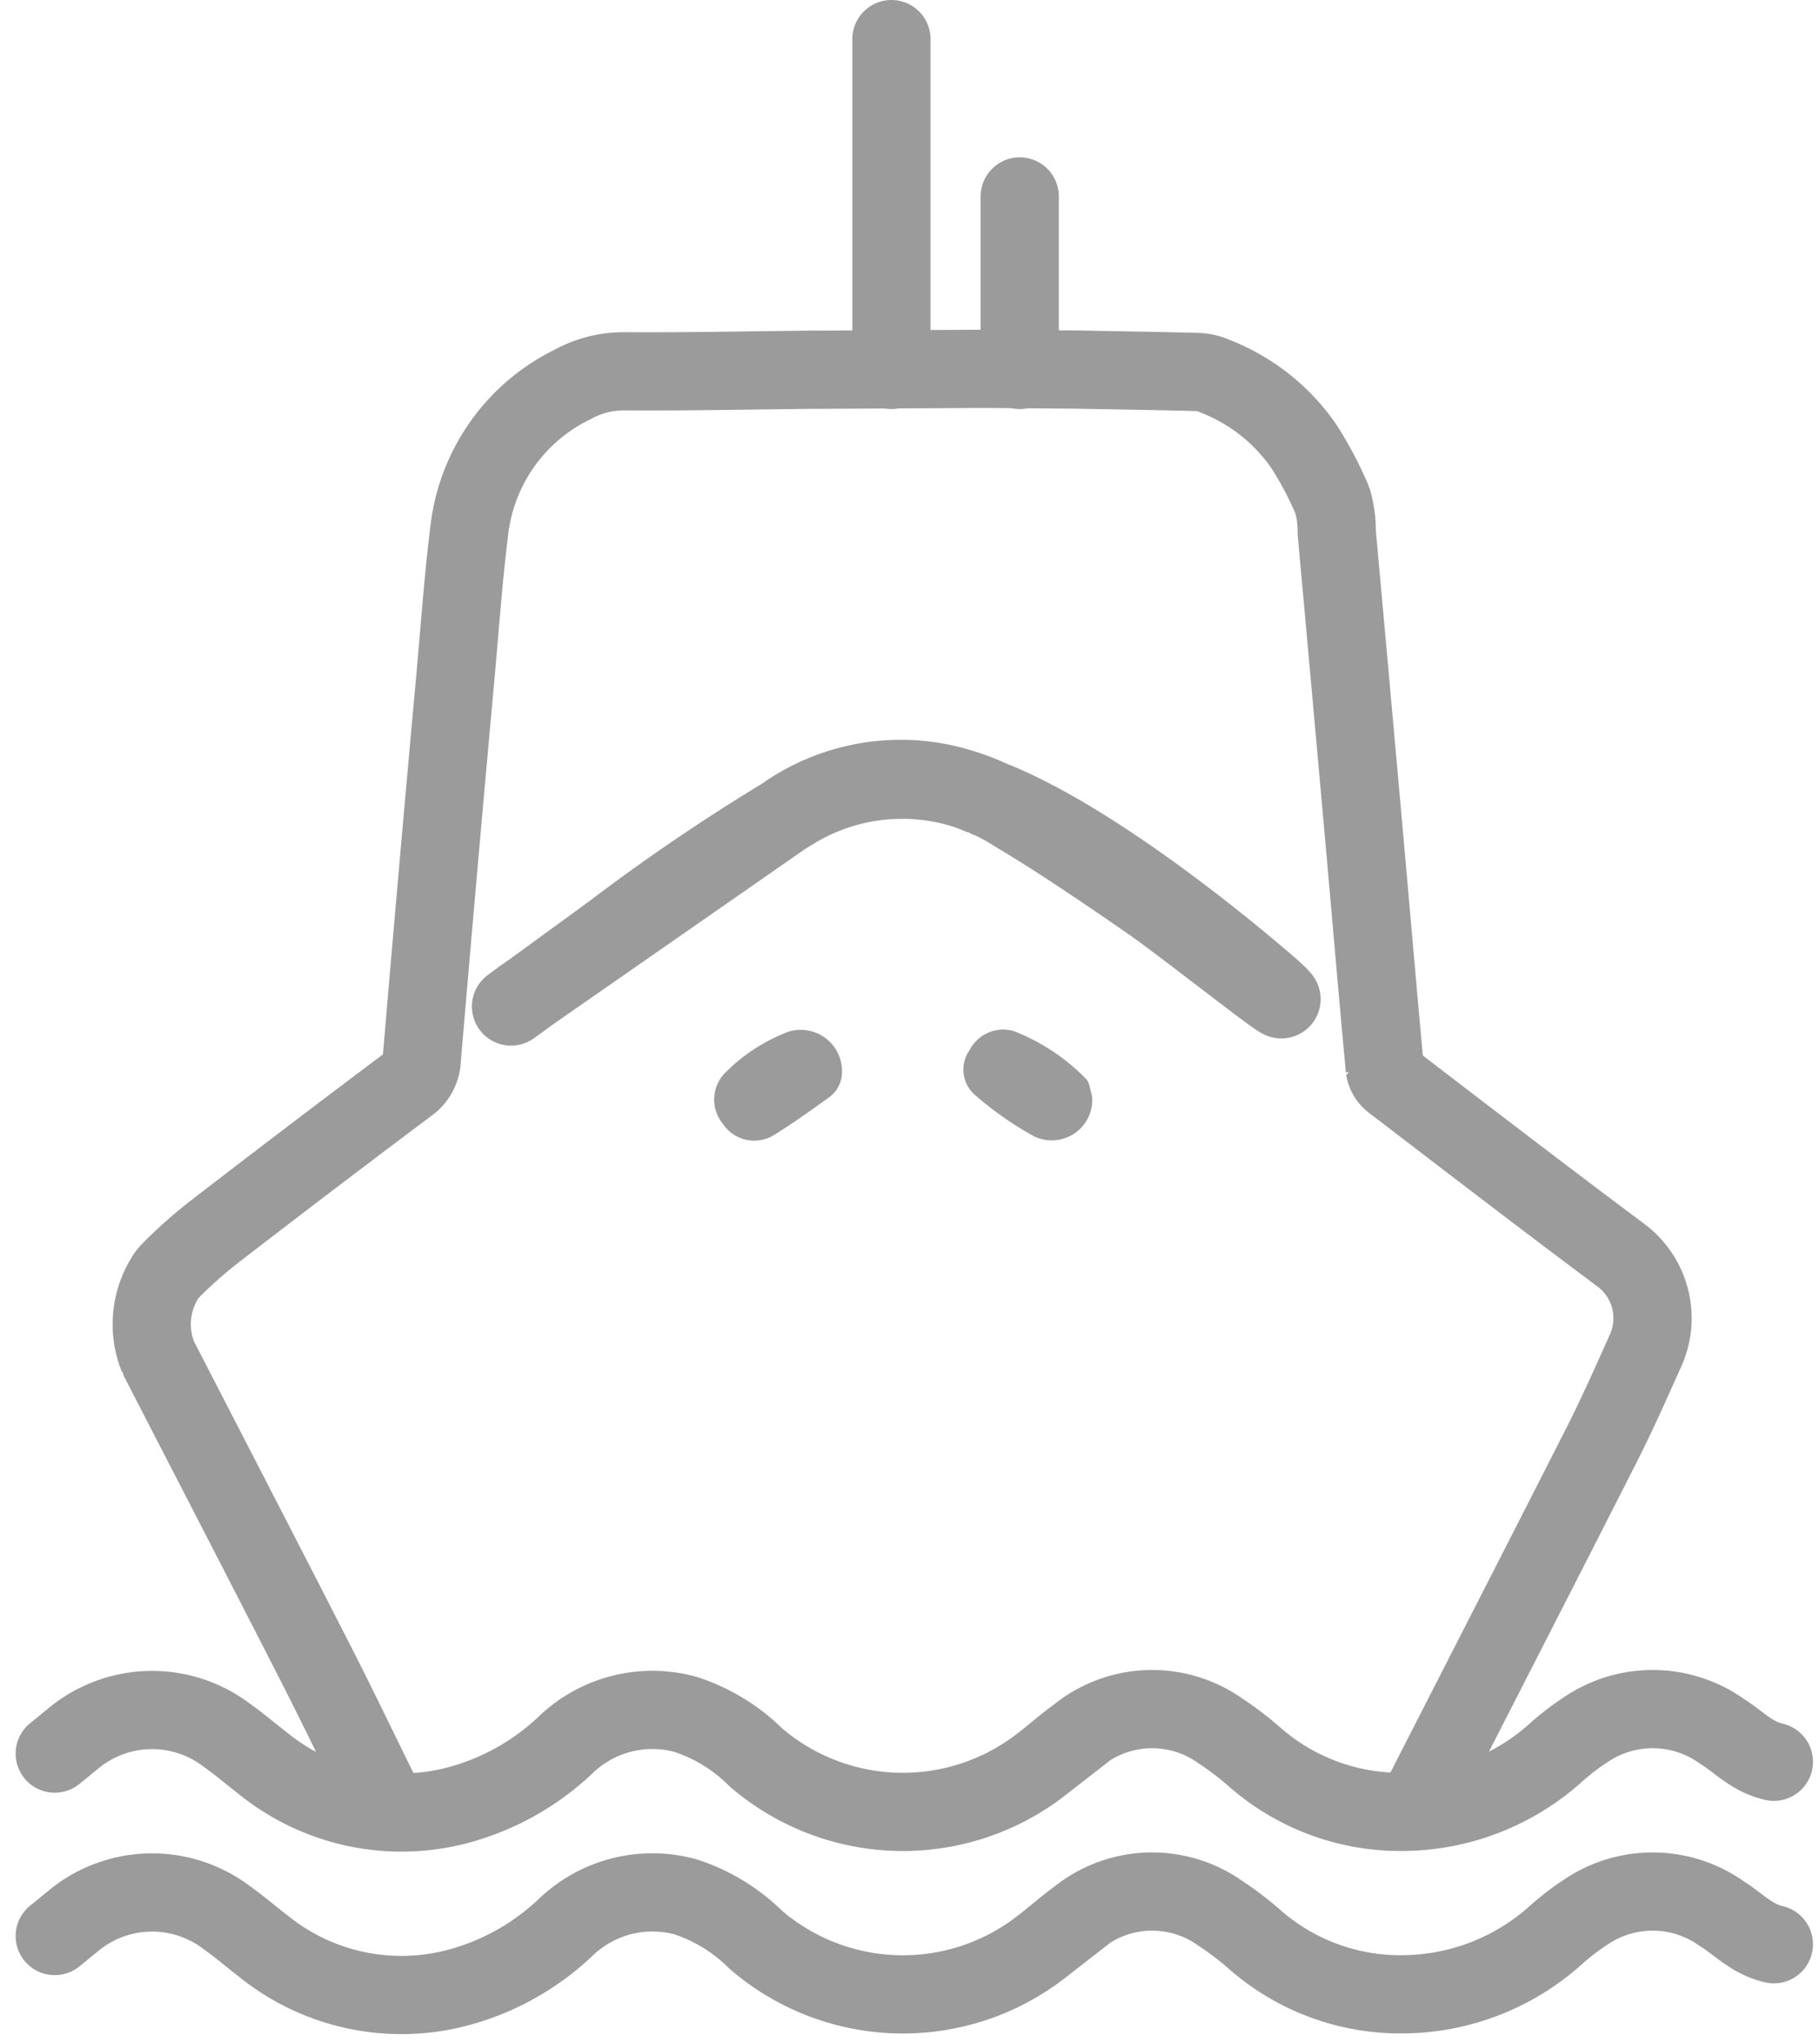
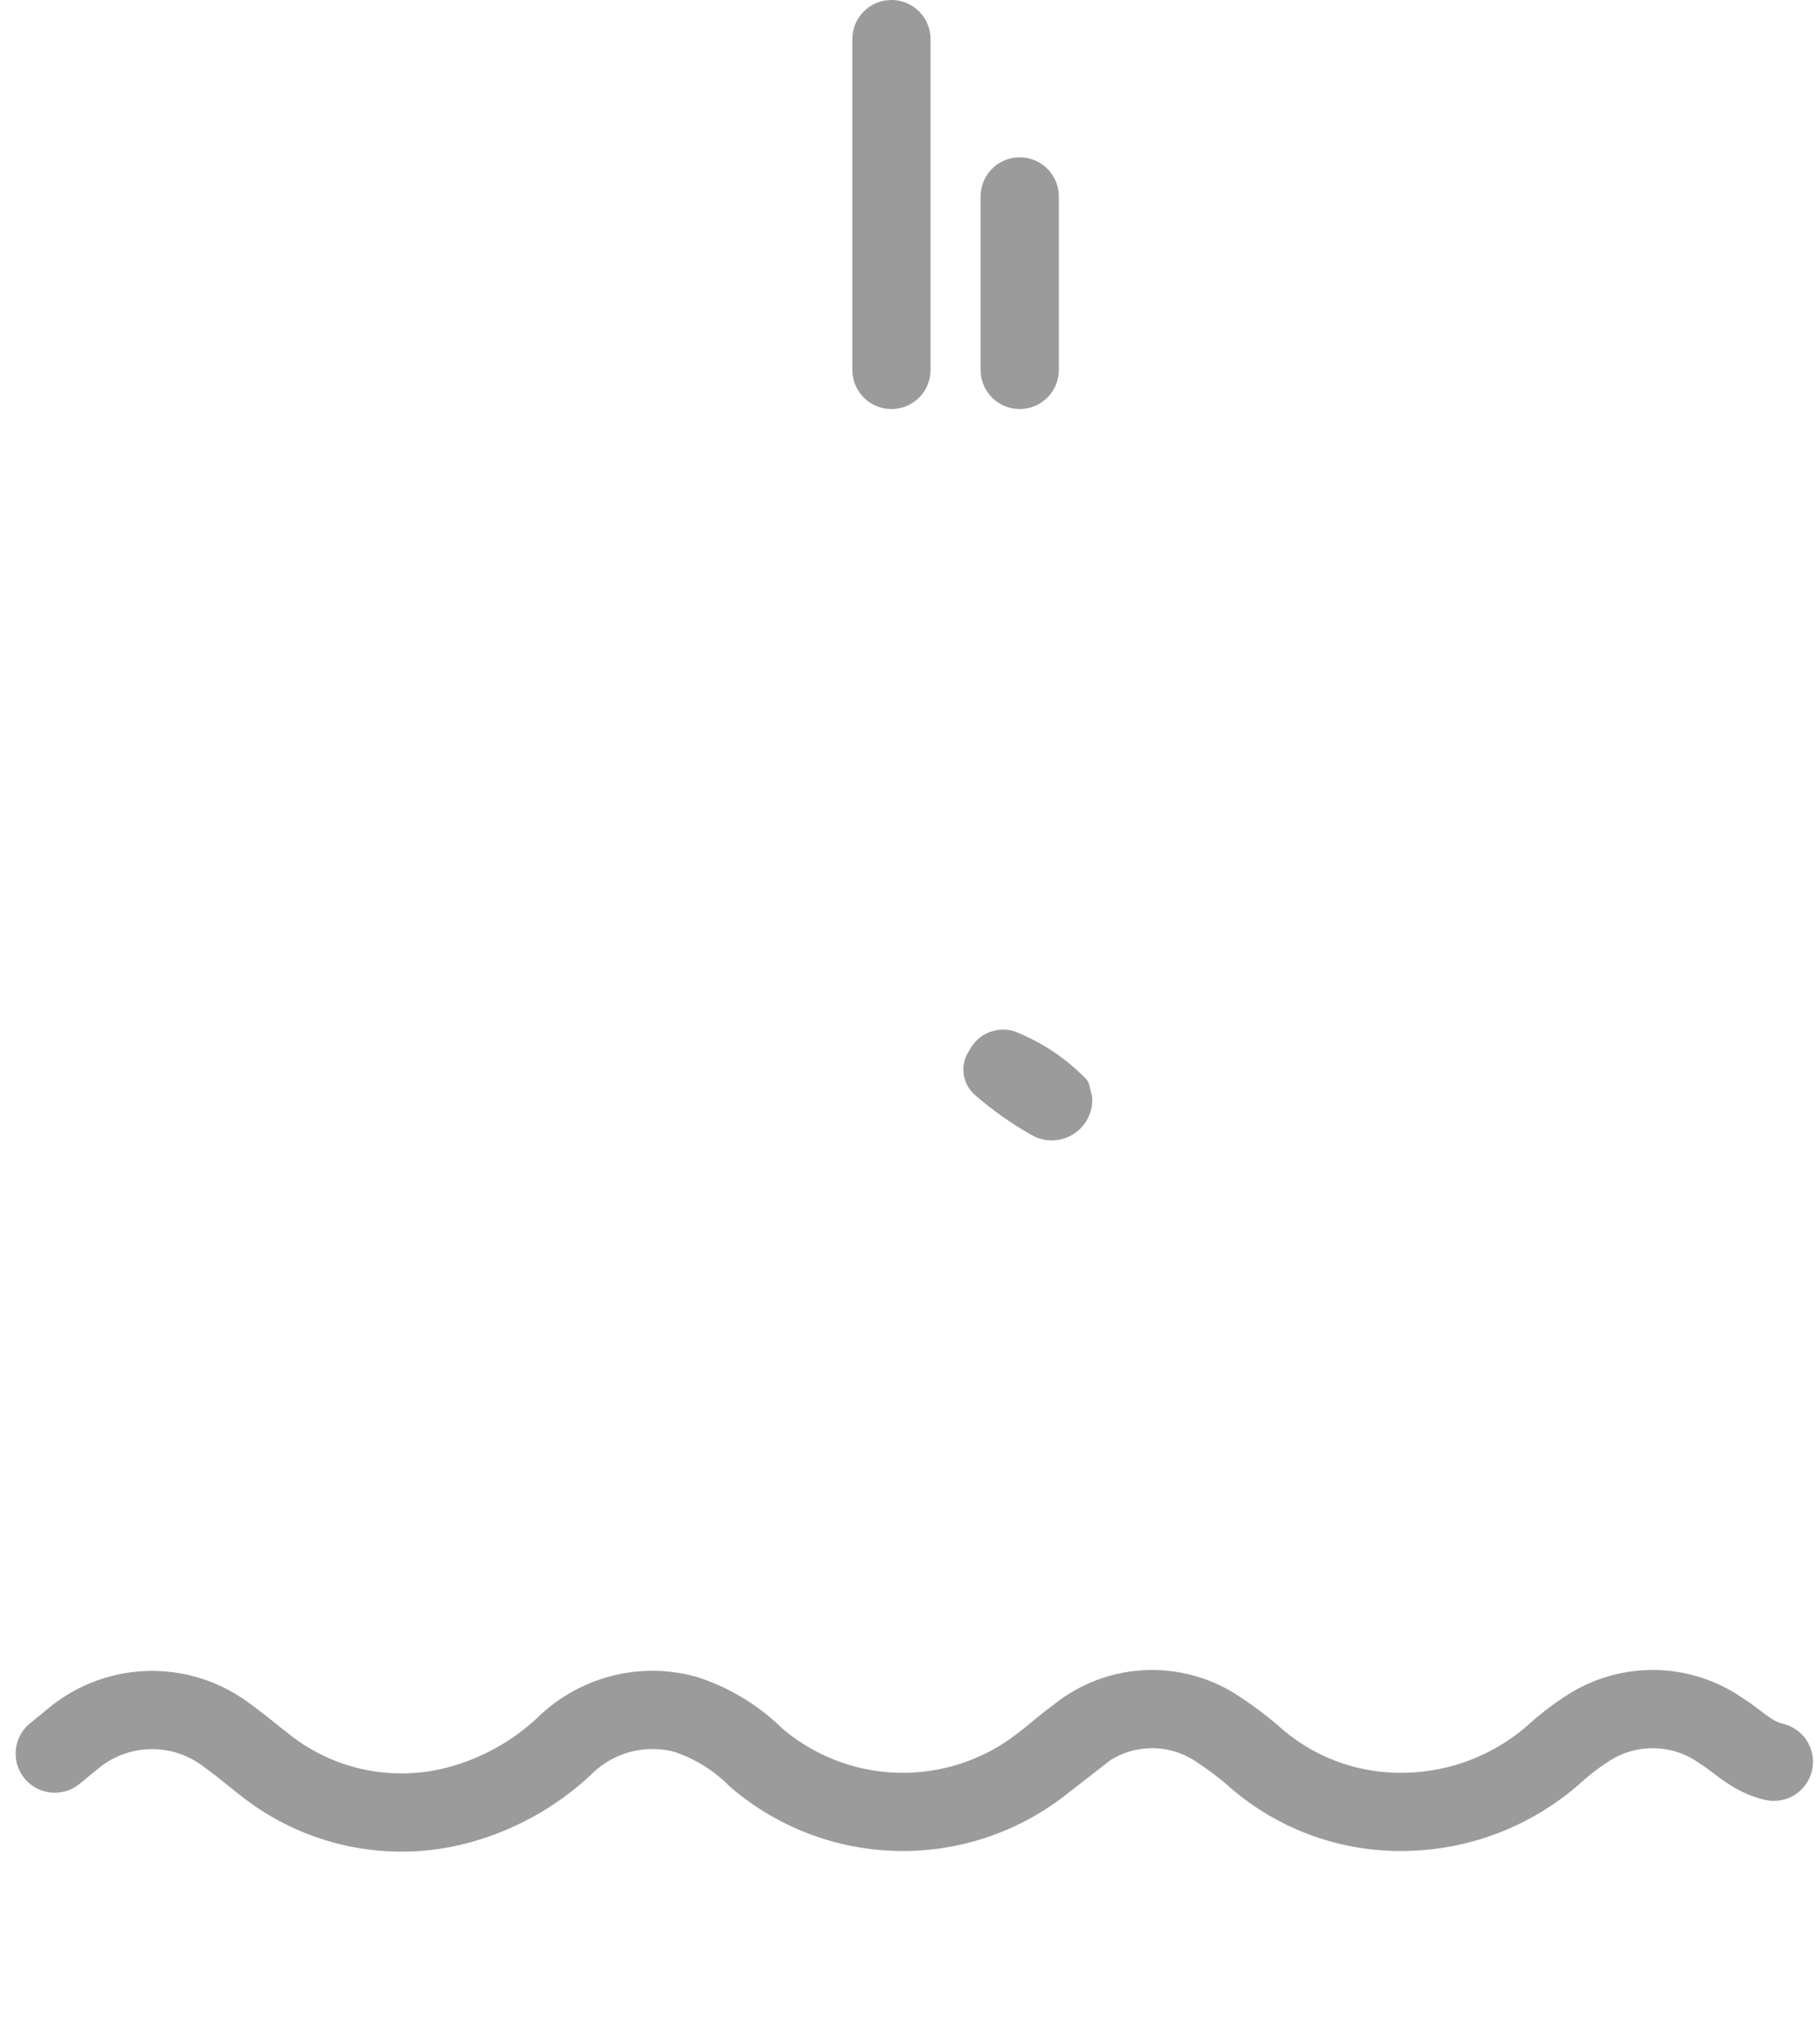
<svg xmlns="http://www.w3.org/2000/svg" width="46.537" height="52.215" viewBox="0 0 46.537 52.215">
  <g id="Group_7" data-name="Group 7" transform="translate(1.404 1)">
-     <path id="Path_27" data-name="Path 27" d="M2124.482-2583.824c-.6-1.218-1.185-2.44-1.8-3.648-1.335-2.614-2.684-5.219-4.028-7.829a2.245,2.245,0,0,1,.25-2.149,11.174,11.174,0,0,1,1.24-1.105q2.434-1.878,4.894-3.722a.818.818,0,0,0,.355-.651q.416-4.912.864-9.823c.112-1.25.2-2.5.357-3.748a4.754,4.754,0,0,1,2.635-3.68,2.7,2.7,0,0,1,1.361-.336c1.571.009,3.143-.024,4.715-.041h.2l4.235-.023,2.376.019c1.034.02,2.067.035,3.1.062a1.2,1.2,0,0,1,.437.106,4.931,4.931,0,0,1,2.264,1.779,9.237,9.237,0,0,1,.74,1.4,2.687,2.687,0,0,1,.11.806q.359,3.954.712,7.908c.173,1.939.338,3.879.518,5.817a.523.523,0,0,0,.19.323c1.946,1.49,3.889,2.984,5.853,4.449a2.01,2.01,0,0,1,.65,2.376c-.366.817-.727,1.637-1.131,2.435-1.574,3.1-3.165,6.2-4.748,9.3m-22.852-20.7c-1.212.893,1.536-1.11,2.3-1.669a50.609,50.609,0,0,1,4.512-3.057,5.335,5.335,0,0,1,5.753-.011c1.17.7,2.3,1.47,3.422,2.245,1.075.741,4.3,3.327,3.176,2.293,0,0-4.295-3.806-7.383-4.94a5.17,5.17,0,0,0-4.968.4Z" transform="translate(-2116.012 2629.01)" fill="none" stroke="#9b9b9b" stroke-linecap="round" stroke-linejoin="bevel" stroke-width="2" fill-rule="evenodd" />
-     <path id="Path_28" data-name="Path 28" d="M2114.135-1859.531a1.846,1.846,0,0,1-.581-.25c-.261-.161-.491-.372-.752-.533a3.046,3.046,0,0,0-3.469-.044,6.531,6.531,0,0,0-.752.574,5.9,5.9,0,0,1-3.867,1.532,5.642,5.642,0,0,1-3.838-1.387,7.921,7.921,0,0,0-.894-.683,3.012,3.012,0,0,0-3.653.125c-.318.23-.61.494-.923.732a5.764,5.764,0,0,1-7.3-.178,4.544,4.544,0,0,0-1.8-1.1,3.2,3.2,0,0,0-3.085.8,6.4,6.4,0,0,1-2.625,1.491,5.615,5.615,0,0,1-5.074-1.023c-.318-.245-.623-.507-.95-.74a3.156,3.156,0,0,0-3.957.118c-.147.117-.289.24-.437.356" transform="translate(-2070.182 1908.246)" fill="none" stroke="#9b9b9b" stroke-linecap="round" stroke-width="2" fill-rule="evenodd" />
    <path id="Path_29" data-name="Path 29" d="M2114.135-1950.571a1.849,1.849,0,0,1-.581-.25c-.261-.161-.491-.372-.752-.533a3.046,3.046,0,0,0-3.469-.043,6.49,6.49,0,0,0-.752.574,5.9,5.9,0,0,1-3.867,1.532,5.64,5.64,0,0,1-3.838-1.387,8.006,8.006,0,0,0-.894-.683,3.012,3.012,0,0,0-3.653.125c-.318.229-.61.494-.923.731a5.764,5.764,0,0,1-7.3-.178,4.543,4.543,0,0,0-1.8-1.1,3.2,3.2,0,0,0-3.085.8,6.4,6.4,0,0,1-2.625,1.491,5.616,5.616,0,0,1-5.074-1.023c-.318-.245-.623-.507-.95-.739a3.155,3.155,0,0,0-3.957.118c-.147.117-.289.24-.437.356" transform="translate(-2070.182 1994.62)" fill="none" stroke="#9b9b9b" stroke-linecap="round" stroke-width="2" fill-rule="evenodd" />
-     <path id="Path_30" data-name="Path 30" d="M2402.342-2289.917a.8.8,0,0,1-.33.632c-.47.336-.939.676-1.432.977a.961.961,0,0,1-1.285-.3.977.977,0,0,1,.025-1.268,4.526,4.526,0,0,1,1.652-1.087A1.057,1.057,0,0,1,2402.342-2289.917Z" transform="translate(-2382.216 2316.344)" fill="#9b9b9b" fill-rule="evenodd" />
    <path id="Path_31" data-name="Path 31" d="M2526.719-2289.358a1.035,1.035,0,0,1-1.57.983,8.664,8.664,0,0,1-1.431-1.015.86.86,0,0,1-.129-1.144.966.966,0,0,1,1.131-.483,5.21,5.21,0,0,1,1.841,1.218C2526.66-2289.7,2526.668-2289.508,2526.719-2289.358Z" transform="translate(-2500.199 2316.383)" fill="#9b9b9b" fill-rule="evenodd" />
    <line id="Line_2" data-name="Line 2" y1="8.459" transform="translate(21.39)" fill="none" stroke="#9b9b9b" stroke-linecap="round" stroke-width="2" />
    <line id="Line_3" data-name="Line 3" y1="4.436" transform="translate(24.67 4.023)" fill="none" stroke="#9b9b9b" stroke-linecap="round" stroke-width="2" />
  </g>
</svg>